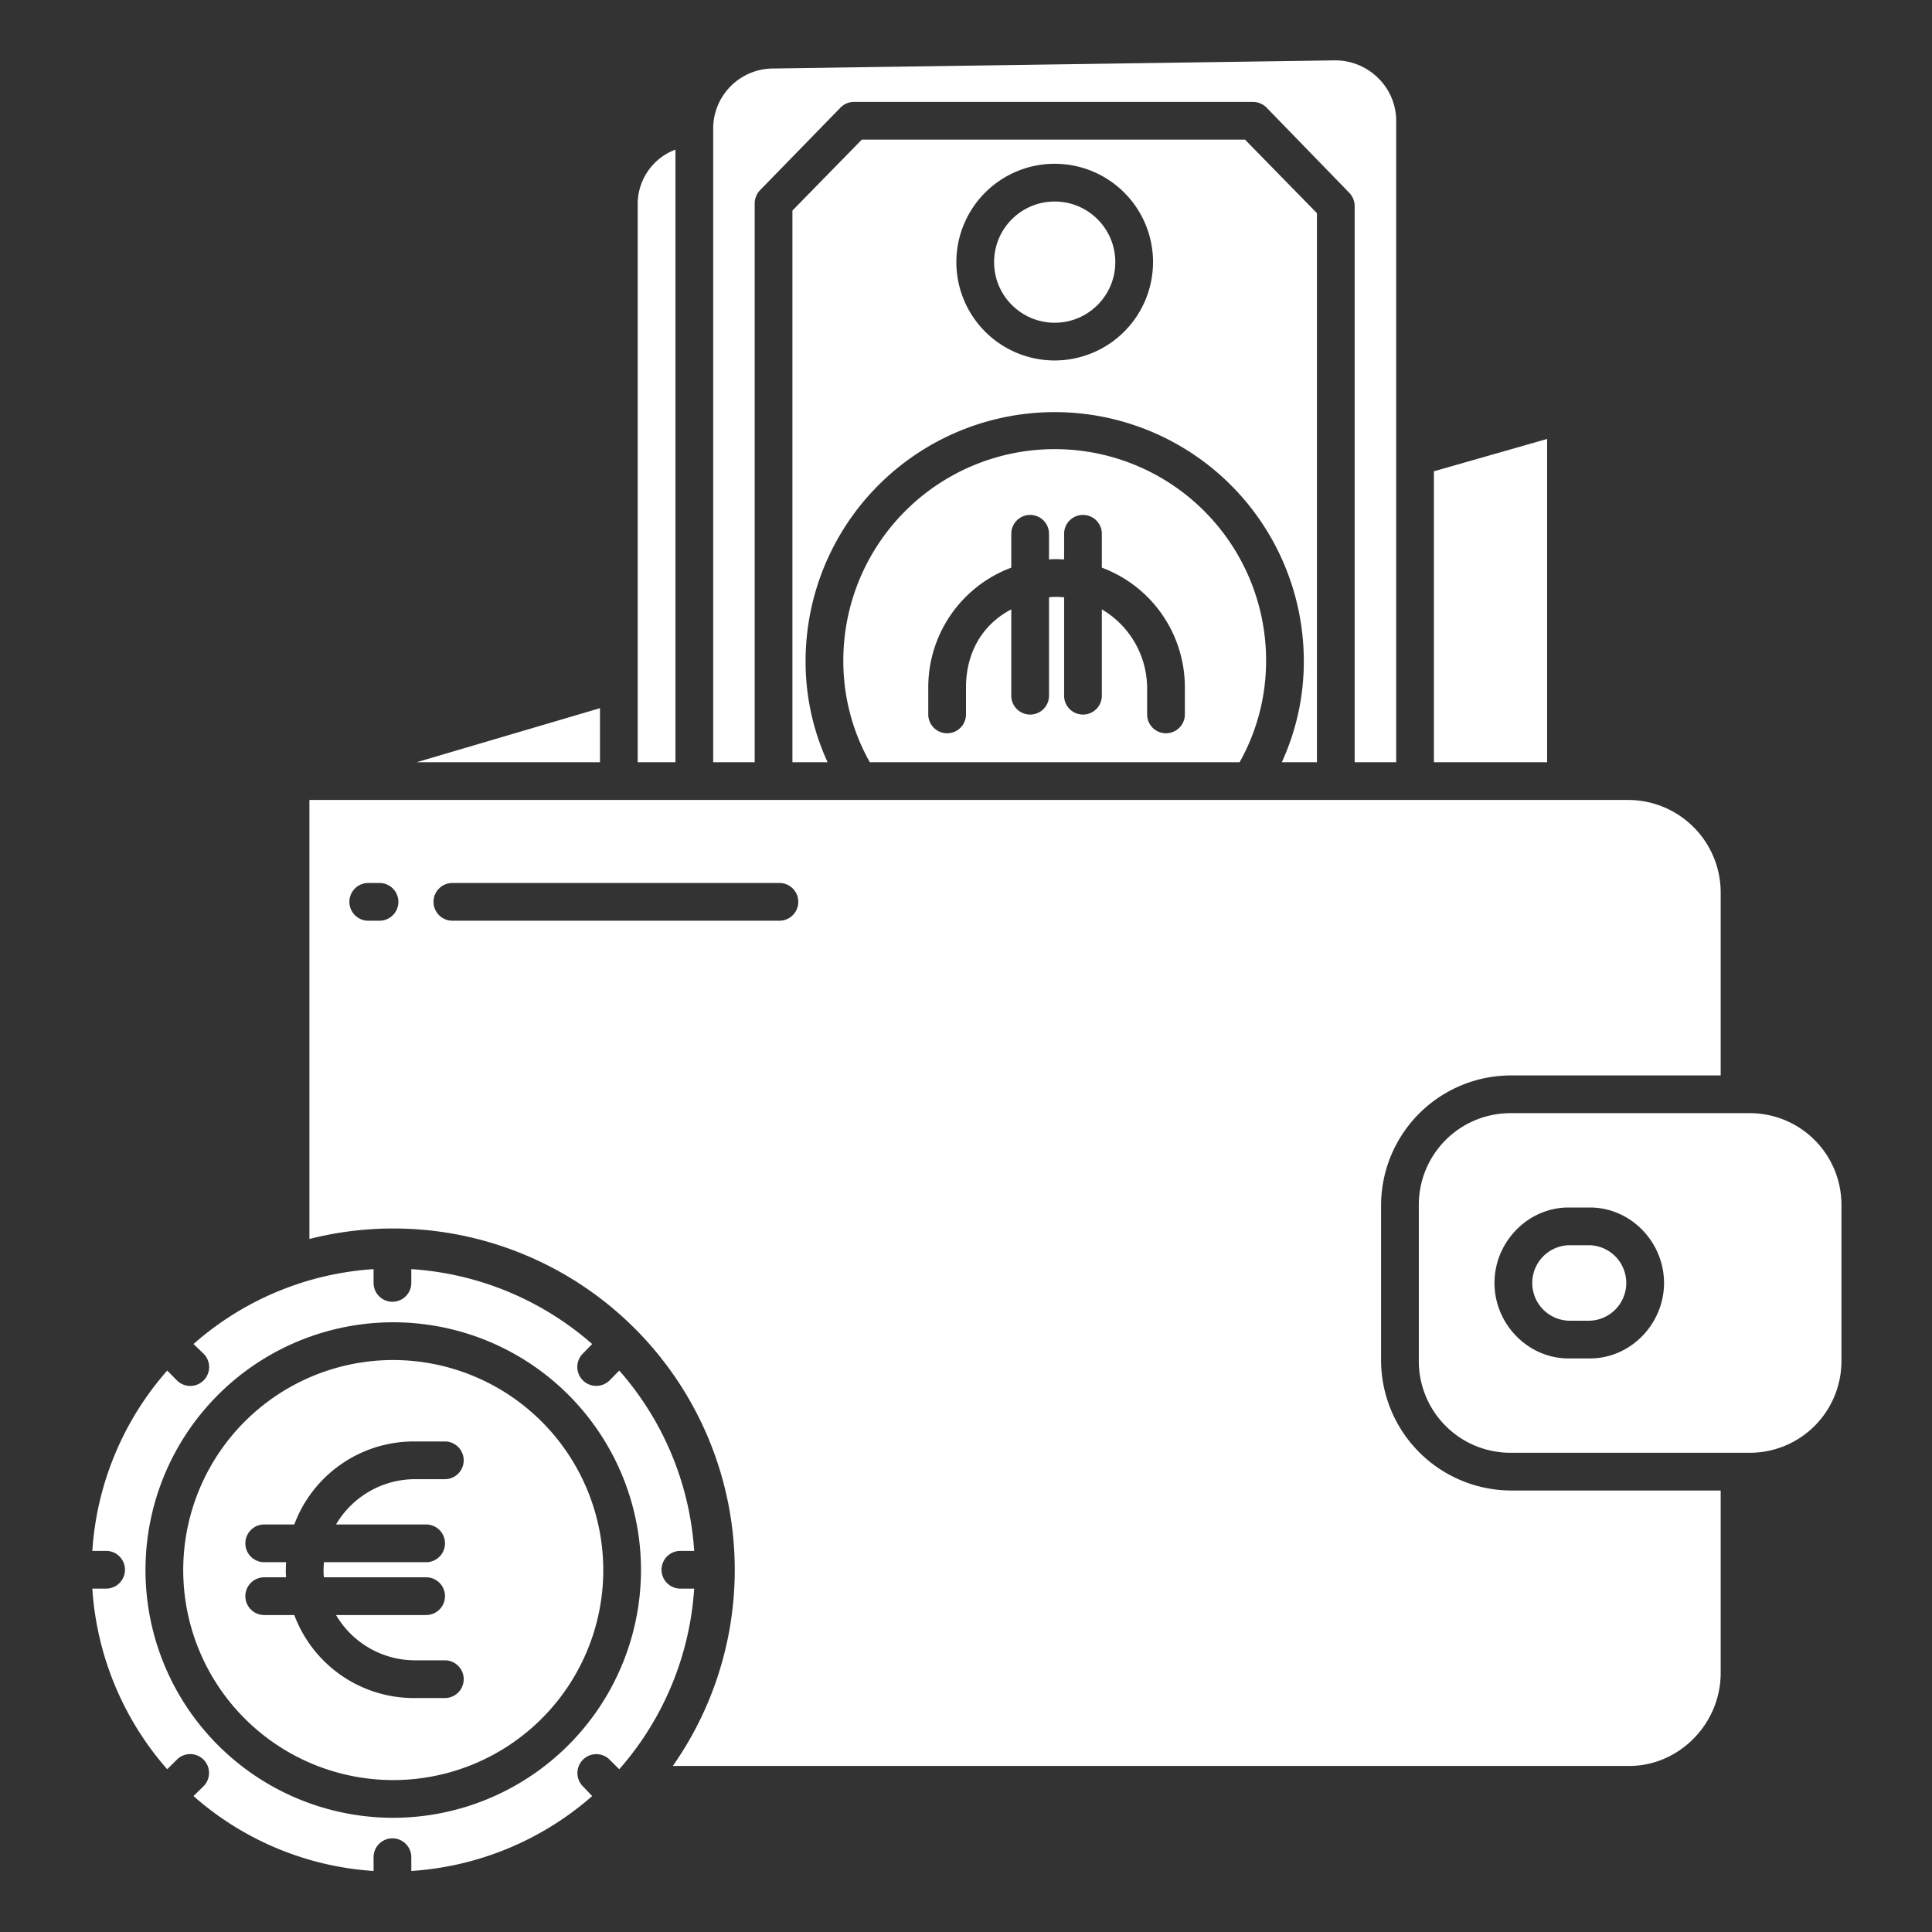
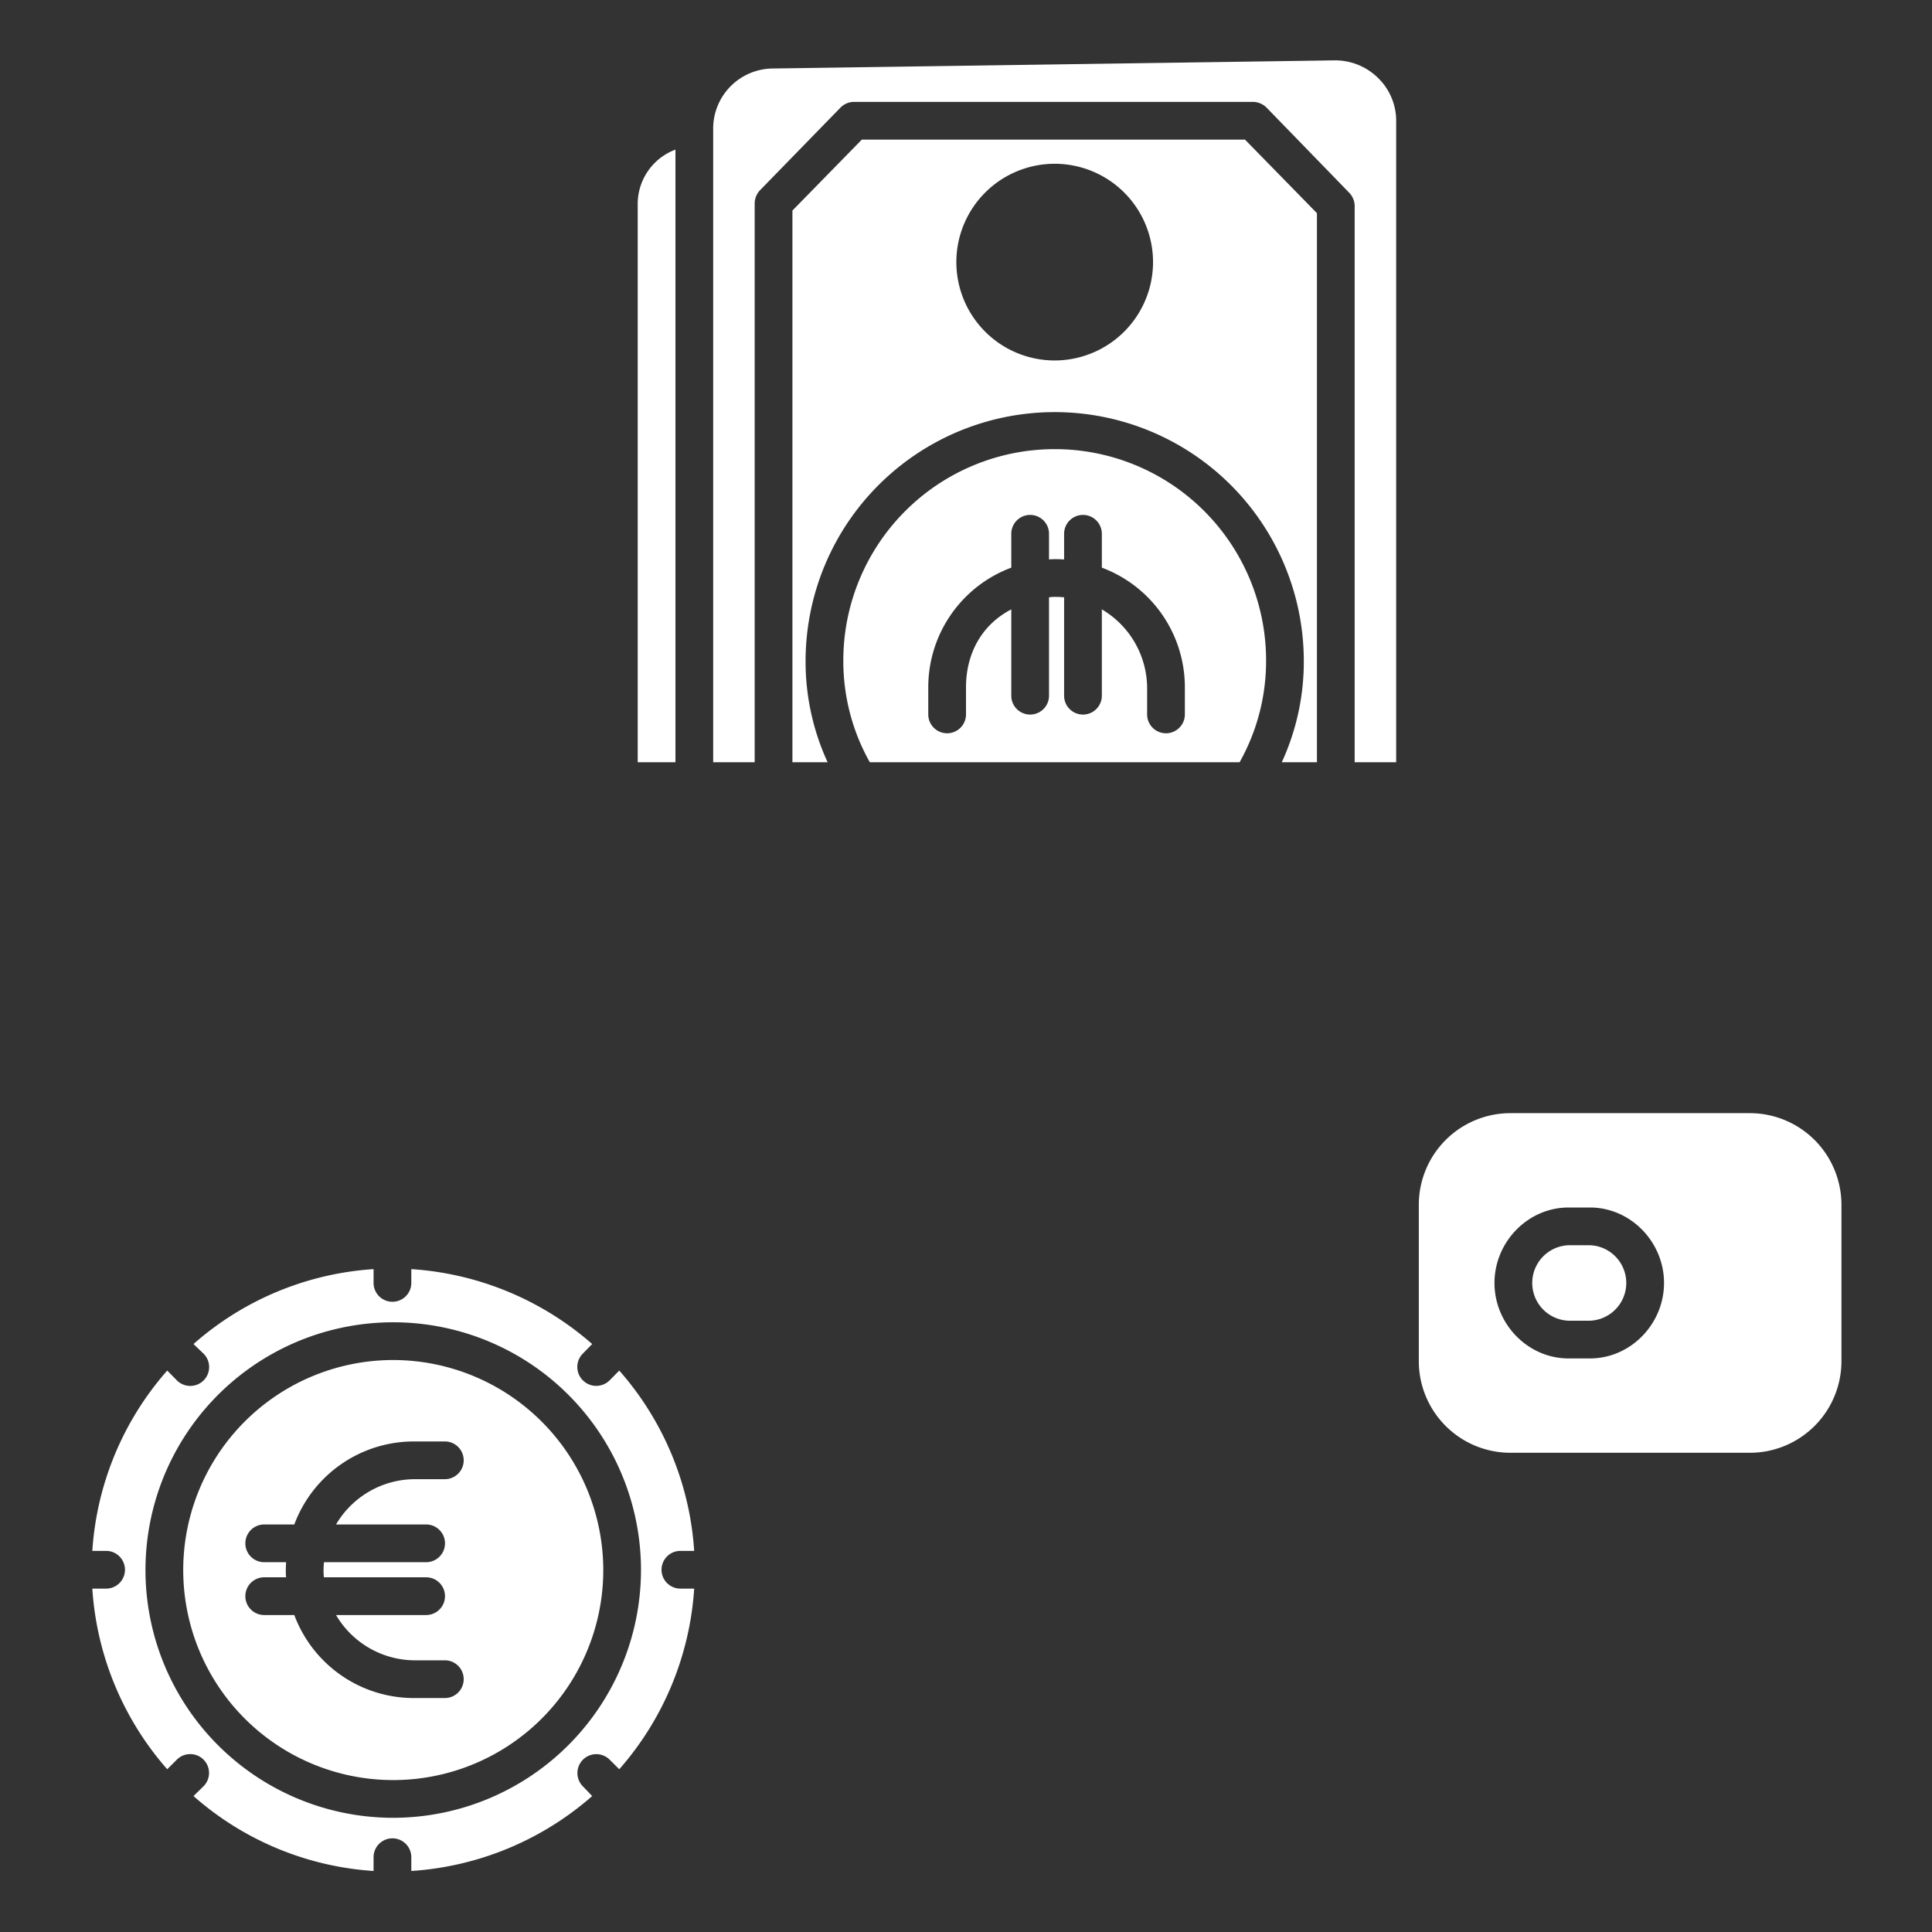
<svg xmlns="http://www.w3.org/2000/svg" id="Layer_1" data-name="Layer 1" fill="#FFF" viewBox="0 0 512 512" width="512" height="512">
  <rect x="0" y="0" width="512" height="512" fill="#333333" stroke="none" />
  <path d="M279.506,119.025a56.025,56.025,0,0,0-56.017,55.951A54.624,54.624,0,0,0,230.508,202h98a54.743,54.743,0,0,0,7.018-27.056A56,56,0,0,0,279.506,119.025ZM314,189.326a5,5,0,1,1-10,0v-7.162a24.3,24.3,0,0,0-12-20.671v22.875a5,5,0,0,1-10,0V158.286c-1-.062-1.282-.1-2-.1a12.714,12.714,0,0,0-2,.1v26.082a5,5,0,0,1-10,0V161.493c-8,4.172-12,11.873-12,20.671v7.162a5,5,0,1,1-10,0v-7.162a33.823,33.823,0,0,1,22-31.731v-8.974a5,5,0,0,1,10,0v6.8a17.612,17.612,0,0,1,2-.074c.716,0,1,.03,2,.074v-6.8a5,5,0,0,1,10,0v8.974a33.823,33.823,0,0,1,22,31.731Z" />
  <path d="M169,202h10V39.649a15.4,15.4,0,0,0-10,14.823Z" />
-   <polygon points="159 187.669 110.401 202 159 202 159 187.669" />
-   <polygon points="410 116.323 380 124.894 380 202 410 202 410 116.323" />
  <path d="M349,202V56.49L329.936,37H228.389L210,55.8V202h9.324a63.711,63.711,0,0,1-5.835-27.024,66.017,66.017,0,0,1,132.033,0A63.71,63.71,0,0,1,339.688,202ZM279.506,95.527a26.062,26.062,0,1,1,26.062-26.062A26.093,26.093,0,0,1,279.506,95.527Z" />
-   <circle cx="279.506" cy="69.465" r="16.062" />
  <path d="M370,202V31.658a15.835,15.835,0,0,0-4.96-11.152A16.2,16.2,0,0,0,353.527,16L204.67,18.157A15.93,15.93,0,0,0,189,33.814V202h11V53.775a5.207,5.207,0,0,1,1.543-3.5l21.138-21.7A5.049,5.049,0,0,1,226.271,27H332.052a5.2,5.2,0,0,1,3.653,1.569l21.756,22.413A5.136,5.136,0,0,1,359,54.463V202Z" />
  <path d="M421.345,330h-5.651a10.007,10.007,0,0,0,0,20h5.651a10.007,10.007,0,0,0,0-20Z" />
  <path d="M463.717,295H400.283A24.283,24.283,0,0,0,376,319.283v41.434A24.283,24.283,0,0,0,400.283,385h63.434A24.283,24.283,0,0,0,488,360.717V319.283A24.283,24.283,0,0,0,463.717,295Zm-42.372,65h-5.651c-10.83,0-19.641-9.17-19.641-20s8.811-20,19.641-20h5.651c10.83,0,19.64,9.17,19.64,20S432.175,360,421.345,360Z" />
  <path d="M104.217,360.422a55.658,55.658,0,1,0,55.657,55.658A55.72,55.72,0,0,0,104.217,360.422ZM112.929,404a5,5,0,0,1,0,10H85.847c-.062,1-.1,1.282-.1,2a12.714,12.714,0,0,0,.1,2h27.082a5,5,0,0,1,0,10H89.054a24.3,24.3,0,0,0,20.671,12h8.162a5,5,0,0,1,0,10h-8.162a33.825,33.825,0,0,1-31.732-22H70.02a5,5,0,1,1,0-10h5.8a17.7,17.7,0,0,1-.073-2c0-.716.029-1,.073-2h-5.8a5,5,0,1,1,0-10h7.973a33.825,33.825,0,0,1,31.732-22h8.162a5,5,0,0,1,0,10h-8.162a24.3,24.3,0,0,0-20.671,12Z" />
  <path d="M180.313,421a5,5,0,0,1,0-10h3.652a80.17,80.17,0,0,0-19.854-47.787l-2.557,2.594a5.017,5.017,0,0,1-7.118-7.072l2.5-2.553A80.583,80.583,0,0,0,109,336.332v3.65a5,5,0,0,1-10,0v-3.65a79.968,79.968,0,0,0-47.719,19.85l2.662,2.553a5,5,0,1,1-7.07,7.072l-2.555-2.594A80.185,80.185,0,0,0,24.467,411h3.652a5,5,0,1,1,0,10H24.467a80.4,80.4,0,0,0,19.845,47.867l2.547-2.534a4.991,4.991,0,1,1,7.03,7.086l-2.608,2.556A79.98,79.98,0,0,0,99,495.828v-3.651a5,5,0,0,1,10,0v3.651a80.592,80.592,0,0,0,47.936-19.853l-2.446-2.556a5.005,5.005,0,0,1,7.071-7.086l2.553,2.534A80.392,80.392,0,0,0,183.965,421Zm-76.1,60.737a65.658,65.658,0,1,1,65.657-65.657A65.732,65.732,0,0,1,104.217,481.737Z" />
-   <path d="M366,360.639V319.25A34.468,34.468,0,0,1,400.486,285H456V236.542A24.546,24.546,0,0,0,431.7,212H82V328.342A90.466,90.466,0,0,1,178.3,468H431.7c13.39,0,24.3-11.264,24.3-24.653V395H400.486A34.564,34.564,0,0,1,366,360.639ZM100.577,244H97.592a5,5,0,1,1,0-10h2.985a5,5,0,0,1,0,10Zm105.978,0H119.887a5,5,0,0,1,0-10h86.668a5,5,0,0,1,0,10Z" />
</svg>